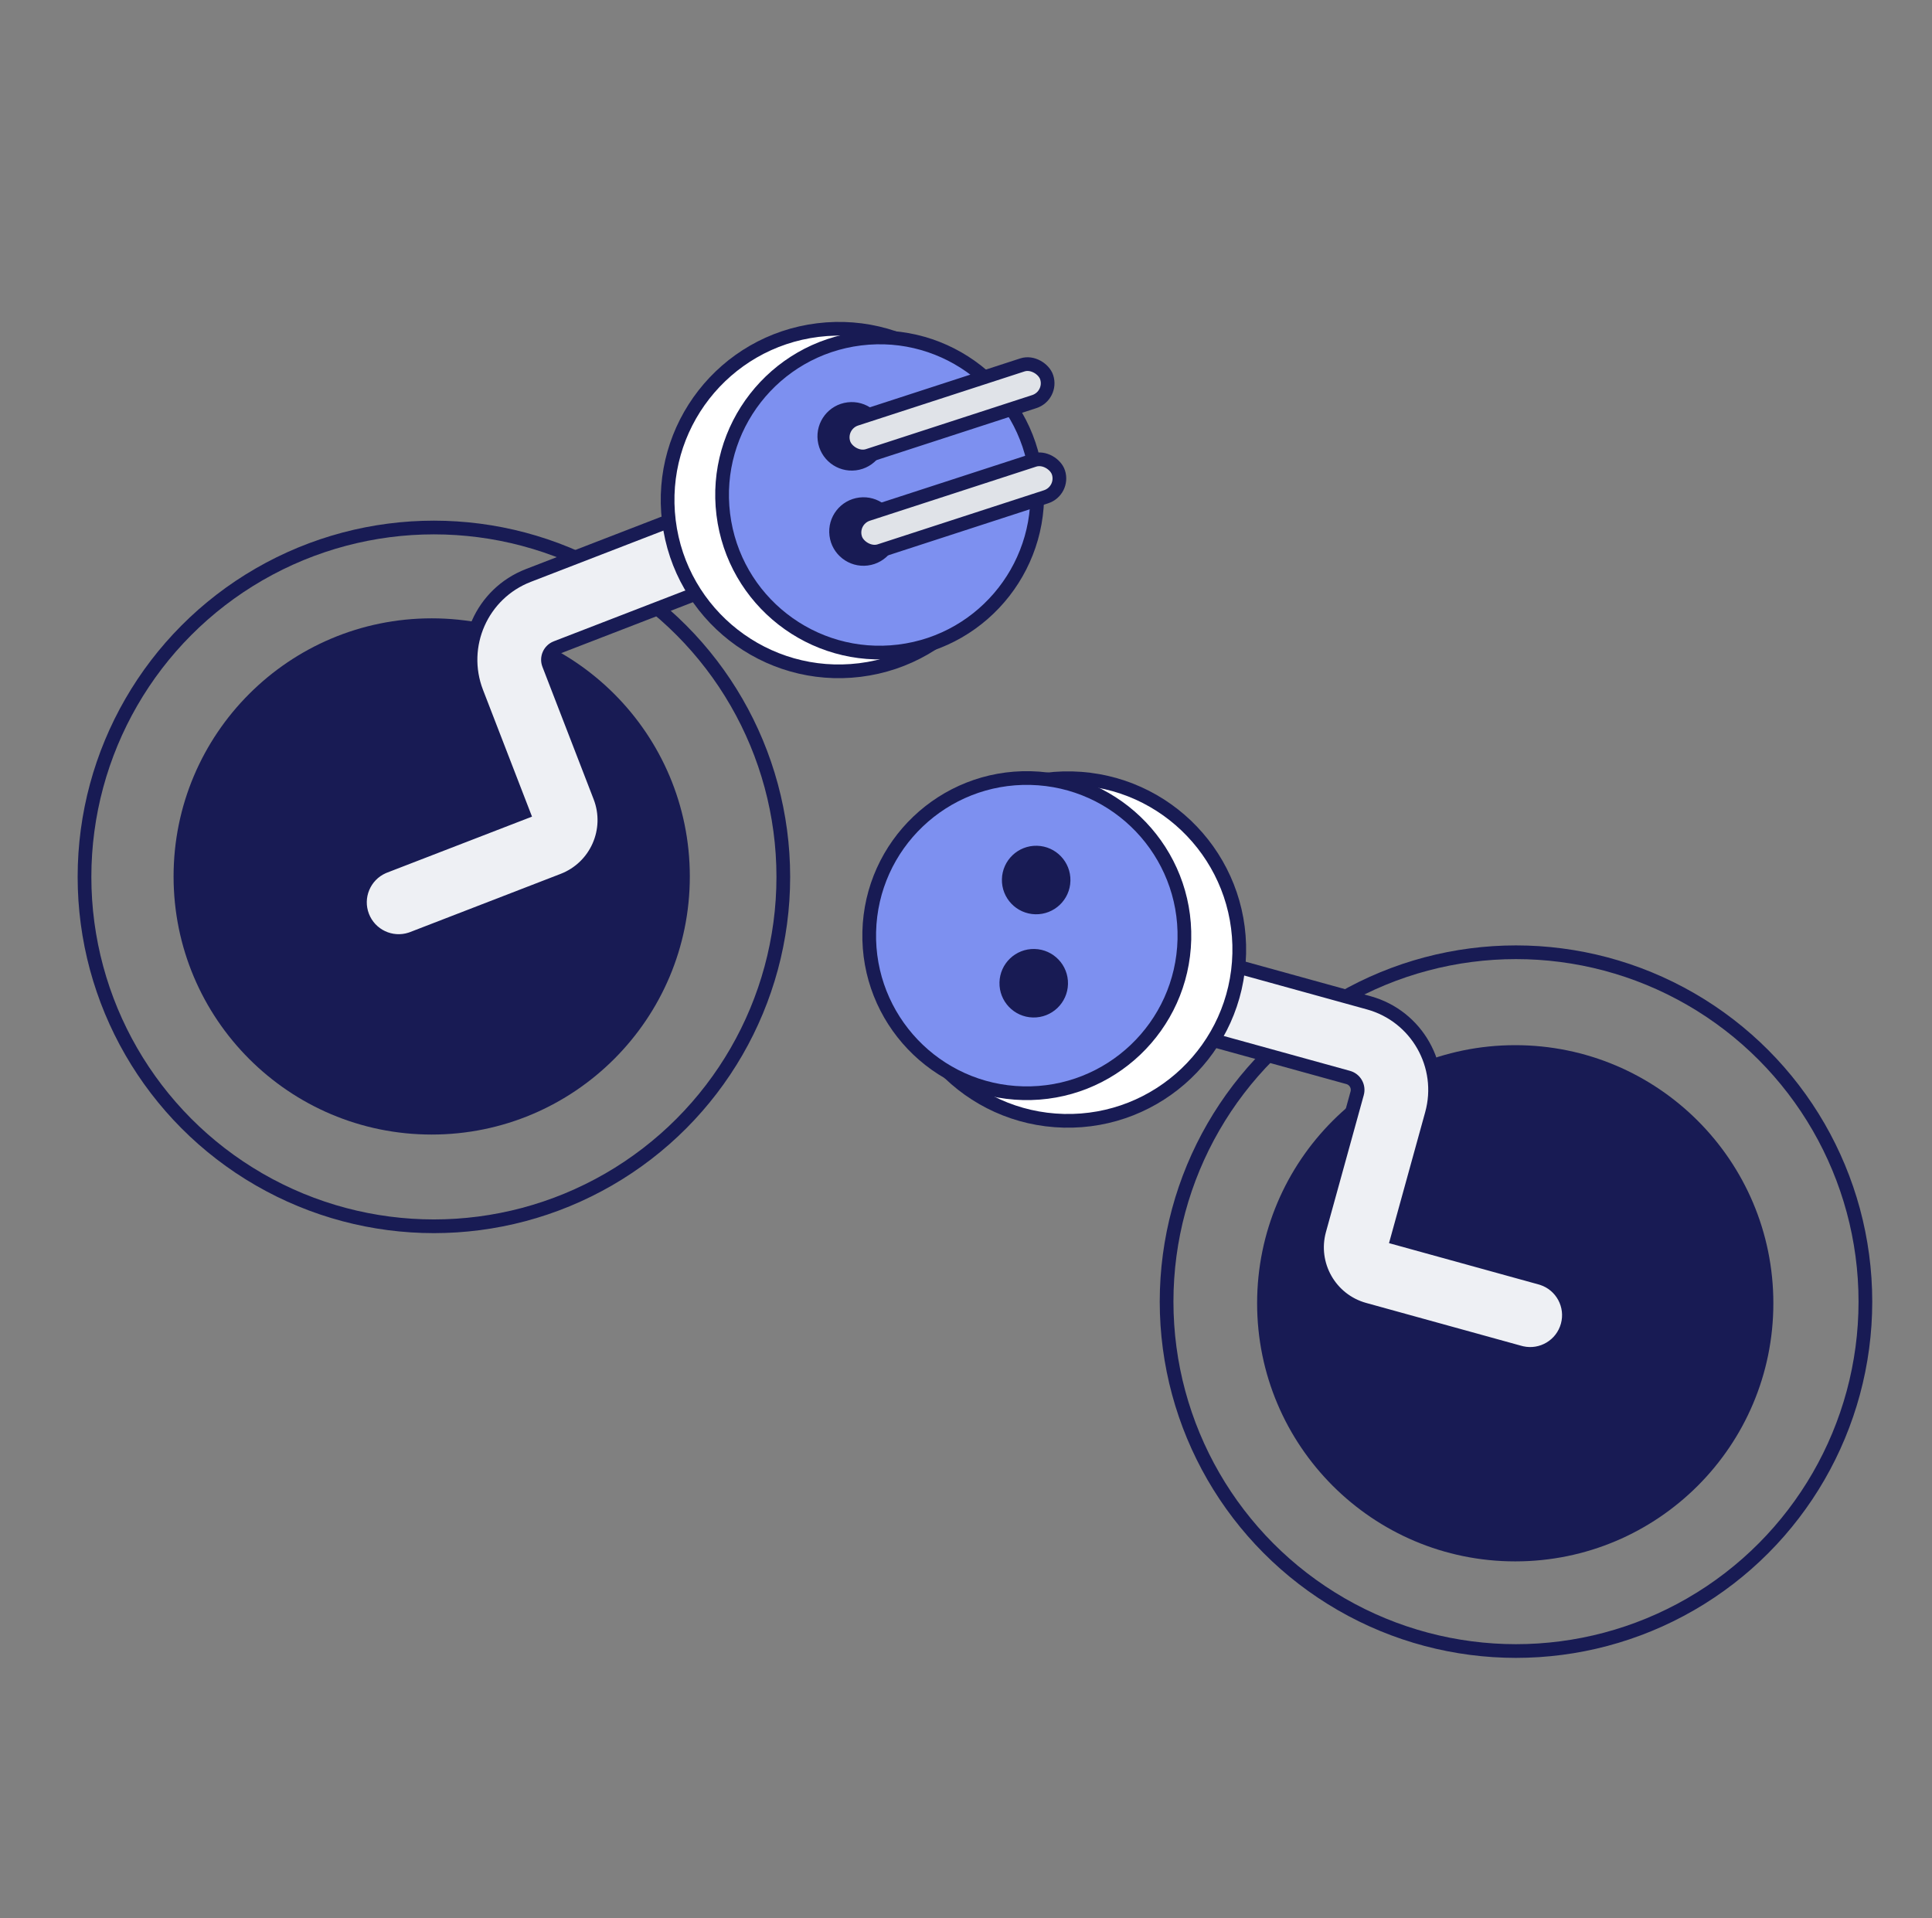
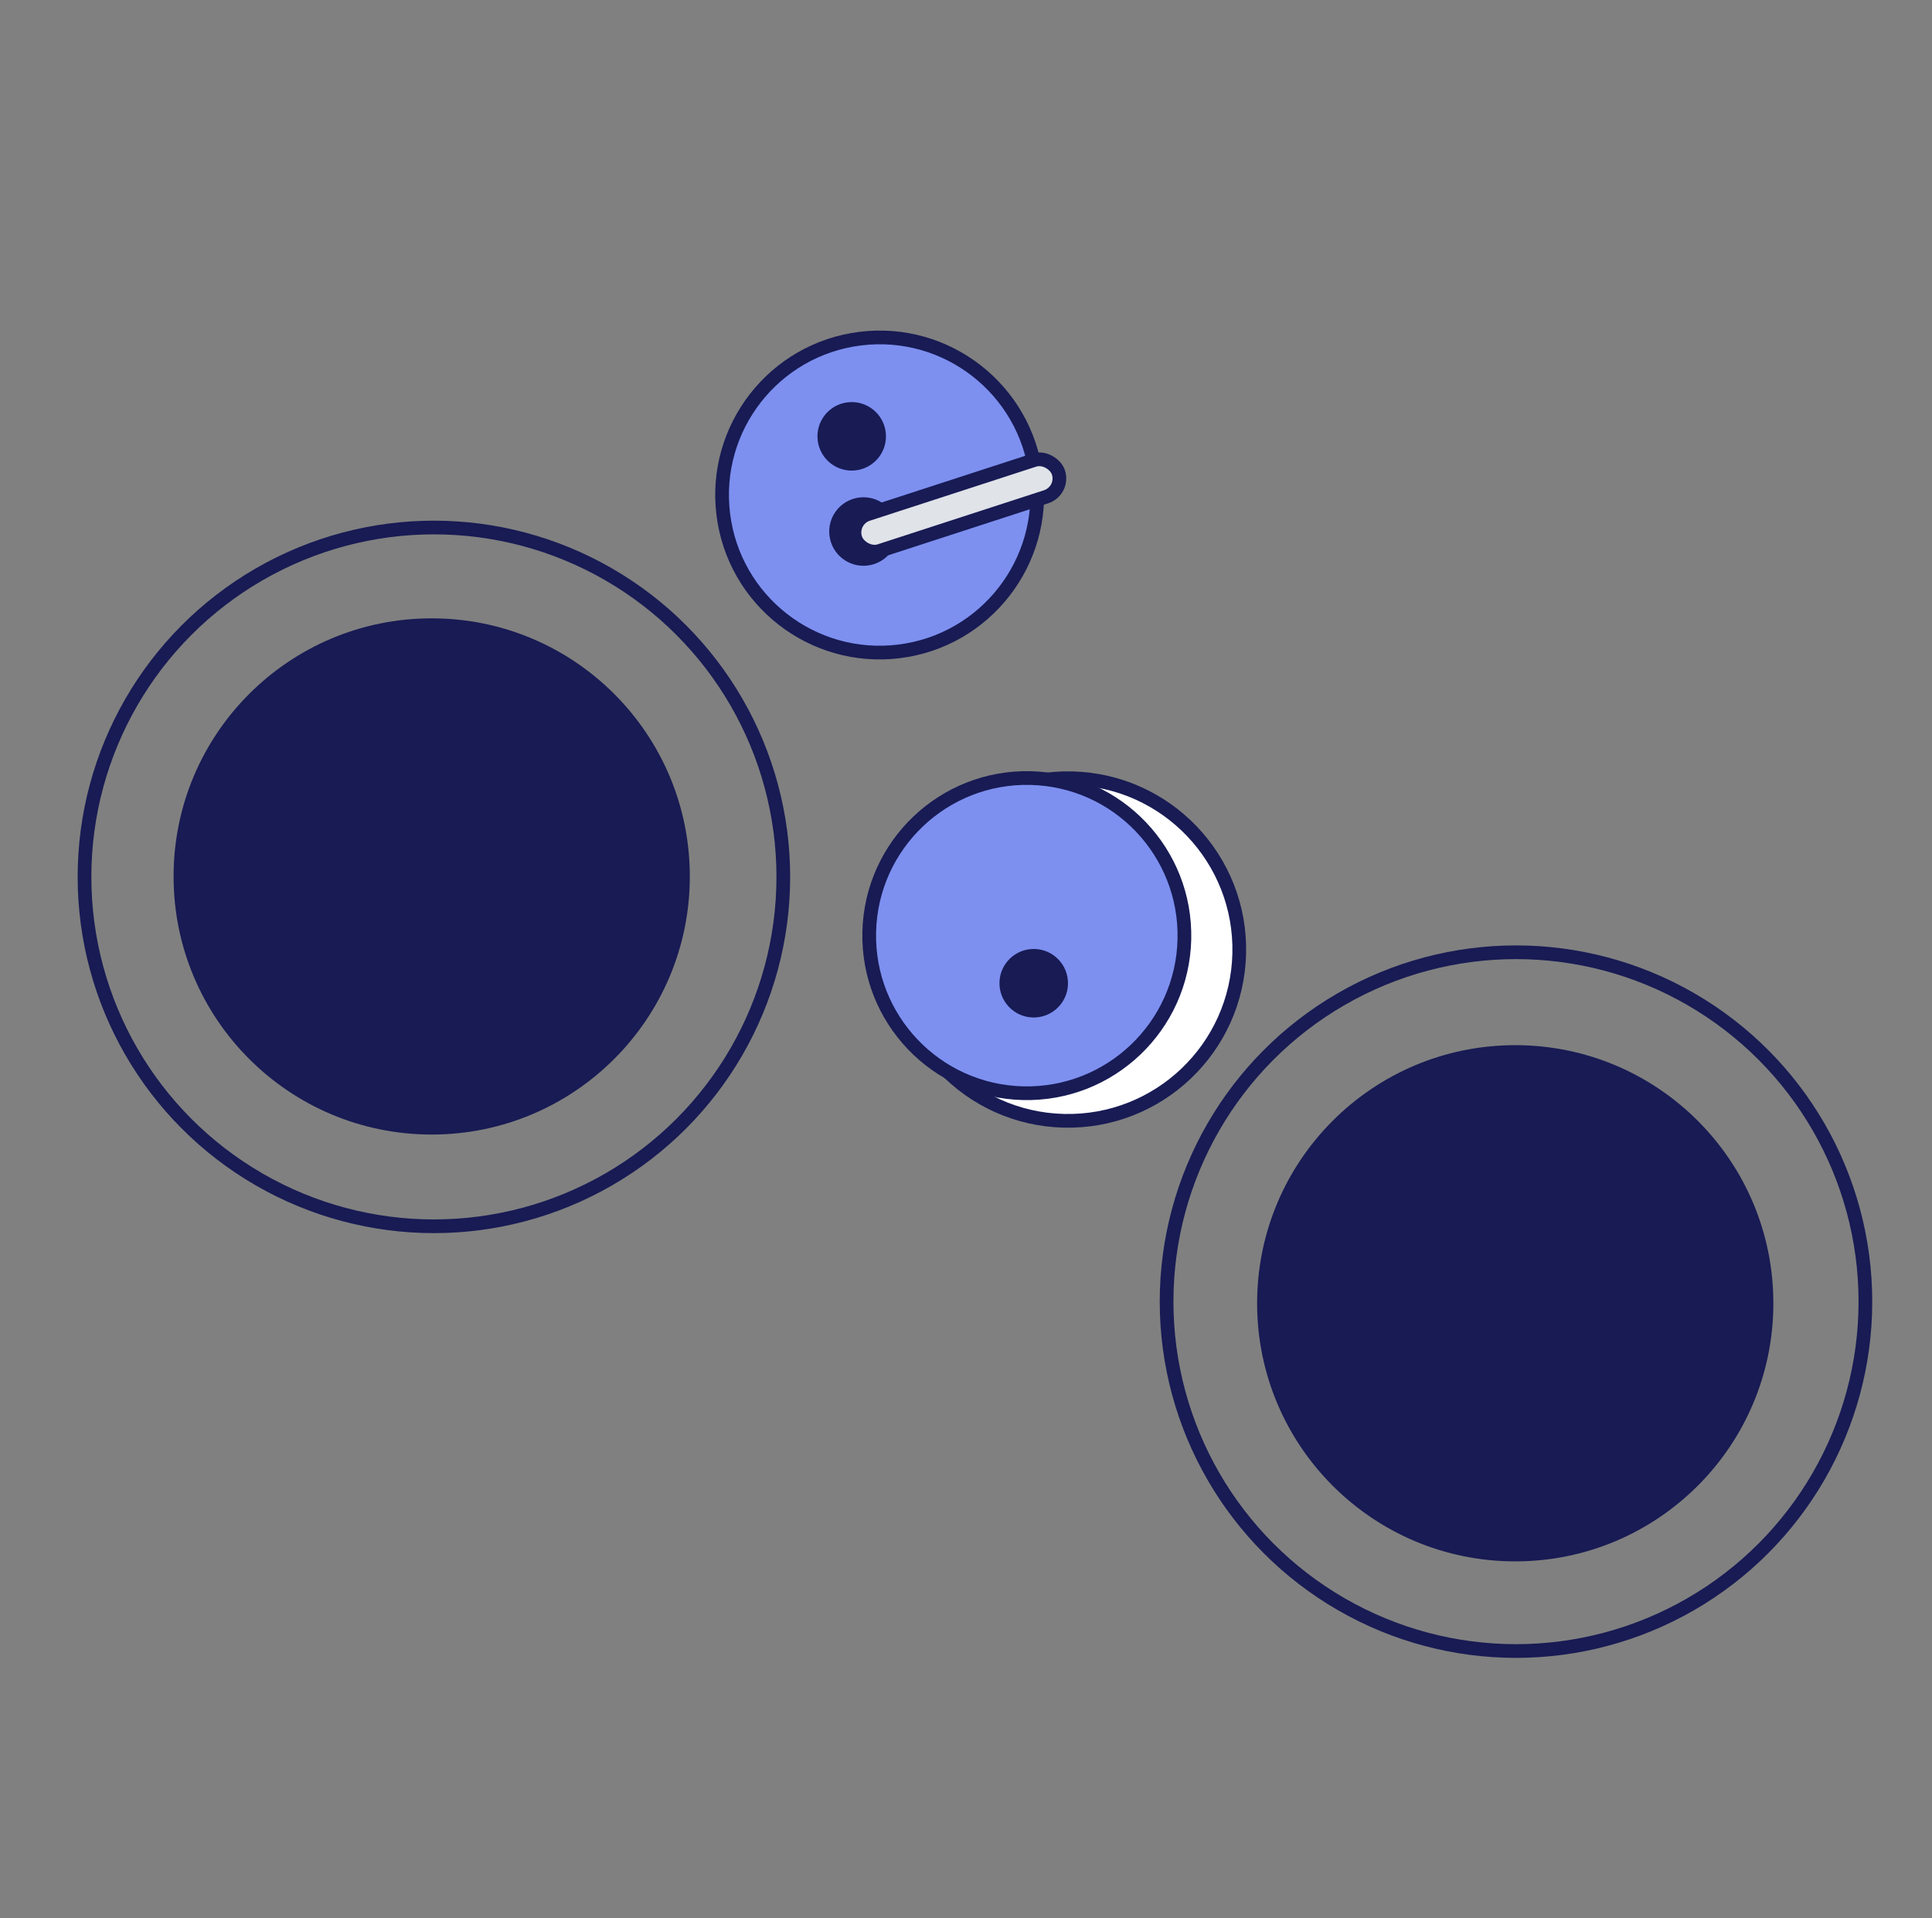
<svg xmlns="http://www.w3.org/2000/svg" width="141" height="140" viewBox="0 0 141 140" fill="none">
  <rect x="0" y="0" width="141" height="140" fill="#808080" stroke="none" />
  <circle cx="26" cy="26" r="25.5" transform="matrix(-1 0 0 1 136.639 69)" stroke="#181B54" />
  <circle cx="18.838" cy="18.838" r="18.838" transform="matrix(-1 0 0 1 129.422 76.281)" fill="#181B54" />
-   <path d="M81.282 68.049C79.778 67.634 78.222 68.516 77.806 70.02C77.391 71.525 78.273 73.081 79.778 73.497L98.39 78.638C98.891 78.776 99.186 79.295 99.047 79.797L96.288 89.784C95.596 92.291 97.067 94.885 99.574 95.577L110.923 98.712L111.064 98.747C112.524 99.072 113.997 98.198 114.399 96.741C114.802 95.284 113.986 93.777 112.567 93.307L112.428 93.265L101.987 90.381L104.495 81.301C105.464 77.791 103.405 74.16 99.895 73.19L81.282 68.049Z" fill="#EEF0F4" stroke="#181B54" stroke-linecap="round" />
  <circle cx="13" cy="13" r="12.5" transform="matrix(-1 -0.024 -0.024 1 91.253 56.613)" fill="white" stroke="#181B54" />
  <circle cx="12" cy="12" r="11.5" transform="matrix(-1 -0.024 -0.024 1 87.226 56.575)" fill="#7D90F0" stroke="#181B54" />
-   <circle cx="2.5" cy="2.5" r="2.5" transform="matrix(-1 -0.024 -0.024 1 78.181 61.788)" fill="#181B54" />
  <circle cx="2.5" cy="2.5" r="2.5" transform="matrix(-1 -0.024 -0.024 1 78.003 69.321)" fill="#181B54" />
  <circle cx="31.506" cy="63.967" r="18.838" fill="#181B54" />
  <circle cx="31.667" cy="64" r="25.5" stroke="#181B54" />
-   <path d="M56.567 35.039C58.022 34.477 59.659 35.2 60.221 36.656C60.784 38.112 60.06 39.748 58.605 40.311L40.594 47.273C40.109 47.461 39.867 48.006 40.055 48.491L43.791 58.155C44.729 60.581 43.522 63.309 41.096 64.246L30.114 68.492L29.977 68.541C28.557 69.008 27.005 68.285 26.459 66.875C25.914 65.465 26.577 63.885 27.942 63.276L28.076 63.22L38.18 59.315L34.784 50.529C33.471 47.132 35.16 43.315 38.556 42.002L56.567 35.039Z" fill="#EEF0F4" stroke="#181B54" stroke-linecap="round" />
-   <circle cx="61.223" cy="36.496" r="12.5" transform="rotate(-7.044 61.223 36.496)" fill="white" stroke="#181B54" />
  <circle cx="64.199" cy="36.128" r="11.5" transform="rotate(-7.044 64.199 36.128)" fill="#7D90F0" stroke="#181B54" />
  <circle cx="62.159" cy="31.846" r="2.5" transform="rotate(-7.044 62.159 31.846)" fill="#181B54" />
  <circle cx="63.018" cy="38.793" r="2.5" transform="rotate(-7.044 63.018 38.793)" fill="#181B54" />
-   <rect x="61.136" y="31.016" width="15.581" height="2.815" rx="1.407" transform="rotate(-18.012 61.136 31.016)" fill="#E0E3E8" stroke="#181B54" />
  <rect x="61.994" y="37.963" width="15.581" height="2.815" rx="1.407" transform="rotate(-18.012 61.994 37.963)" fill="#E0E3E8" stroke="#181B54" />
</svg>